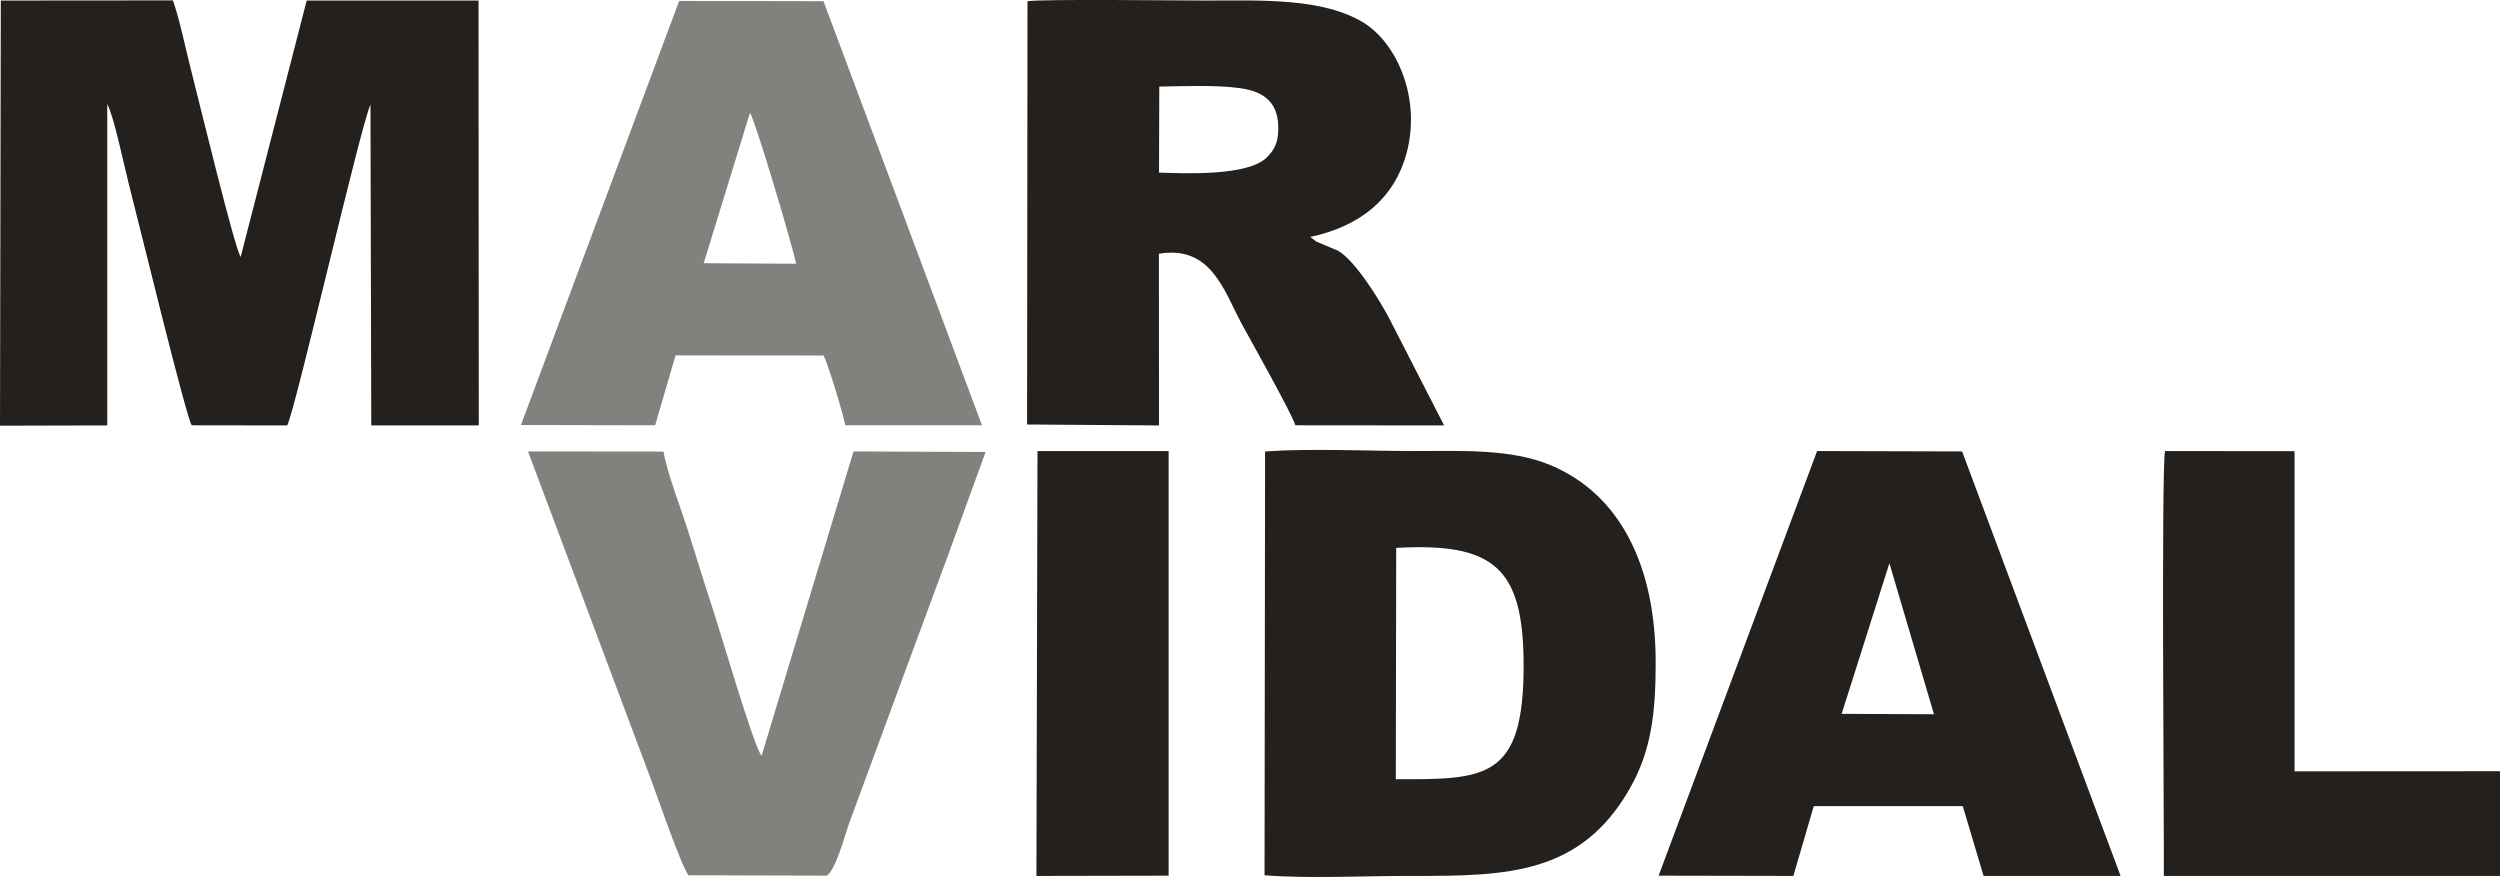
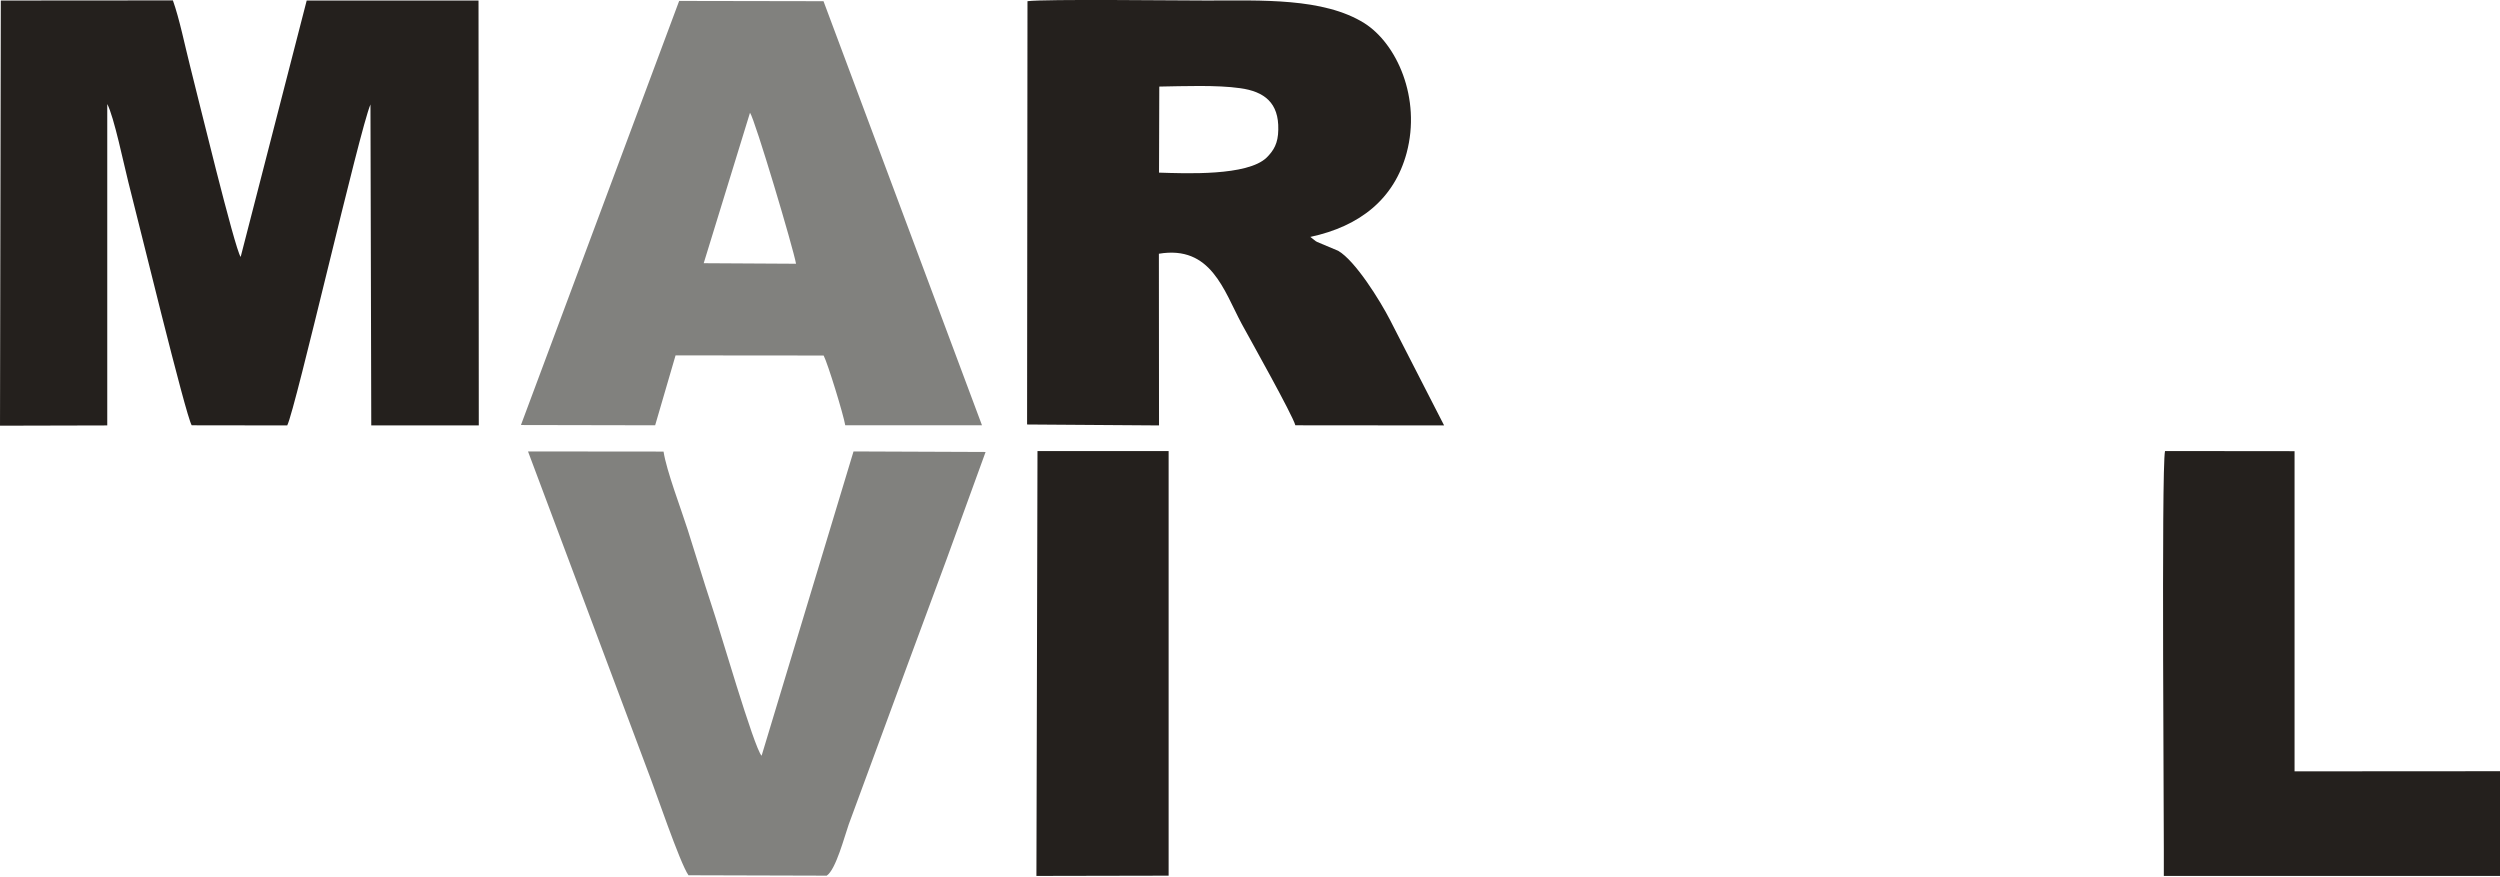
<svg xmlns="http://www.w3.org/2000/svg" xml:space="preserve" width="56.679mm" height="19.883mm" version="1.1" style="shape-rendering:geometricPrecision; text-rendering:geometricPrecision; image-rendering:optimizeQuality; fill-rule:evenodd; clip-rule:evenodd" viewBox="0 0 18740 6574">
  <defs>
    <style type="text/css">
   
    .fil0 {fill:#24201D}
    .fil1 {fill:#81817E}
   
  </style>
  </defs>
  <g id="Capa_x0020_1">
    <path class="fil0" d="M0 3191l804 -2 0 -2409c50,93 125,455 158,585 75,290 430,1751 475,1823l716 1c62,-120 543,-2219 624,-2406l6 2406 806 0 -2 -3185 -1288 0 -495 1922c-44,-59 -321,-1202 -380,-1434 -38,-149 -78,-349 -128,-489l-1290 1 -6 3187 0 0z" />
-     <path class="fil0" d="M9479 6561c339,27 776,3 1126,5 691,0 1245,-10 1613,-657 162,-284 193,-573 193,-942 0,-729 -268,-1262 -788,-1480 -297,-125 -674,-106 -1018,-106 -352,0 -777,-21 -1122,3l-4 3177 0 0zm984 -720c673,2 960,3 958,-858 -1,-732 -226,-916 -955,-876l-3 1734 0 0z" />
    <path class="fil0" d="M7699 3182l989 7 -1 -1287c391,-65 486,274 621,526 66,121 380,680 402,760l1115 1 -405 -790c-75,-146 -261,-445 -389,-519l-157 -66c-3,-2 -8,-4 -11,-6l-41 -32c373,-80 629,-285 722,-629 110,-411 -73,-820 -318,-974 -307,-191 -772,-169 -1180,-169 -221,0 -1215,-12 -1344,5l-3 3173 0 0zm989 -1888c196,6 663,27 807,-113 52,-52 86,-106 87,-209 5,-201 -104,-286 -286,-311 -175,-25 -425,-15 -606,-12l-2 645 0 0z" />
-     <path class="fil0" d="M12433 6564l1010 2 153 -523 1117 0 156 523 1027 0 -1188 -3182 -1087 -3 -1188 3183zm1372 -1213l692 3 -334 -1132 -358 1129z" />
    <path class="fil1" d="M3905 3186l1006 2 153 -524 1110 1c31,59 148,440 162,523l1025 0 -1188 -3179 -1082 -2 -1186 3179 0 0zm1370 -1213l692 4c-19,-112 -308,-1082 -345,-1132l-347 1128z" />
    <path class="fil1" d="M5161 6561l1036 3c69,-45 134,-297 165,-384l441 -1197c97,-264 193,-520 292,-789l293 -806 -990 -4 -689 2281c-56,-56 -319,-965 -374,-1125 -65,-196 -118,-376 -180,-569 -50,-157 -159,-442 -181,-586l-1016 -1 894 2385c59,150 245,703 309,792l0 0z" />
    <path class="fil0" d="M16220 6566l2520 0 0 -785 -1540 1 0 -2400 -971 -1c-29,129 -6,2945 -9,3185l0 0z" />
    <polygon class="fil0" points="7769,6566 8760,6564 8760,3381 7777,3381 " />
  </g>
</svg>